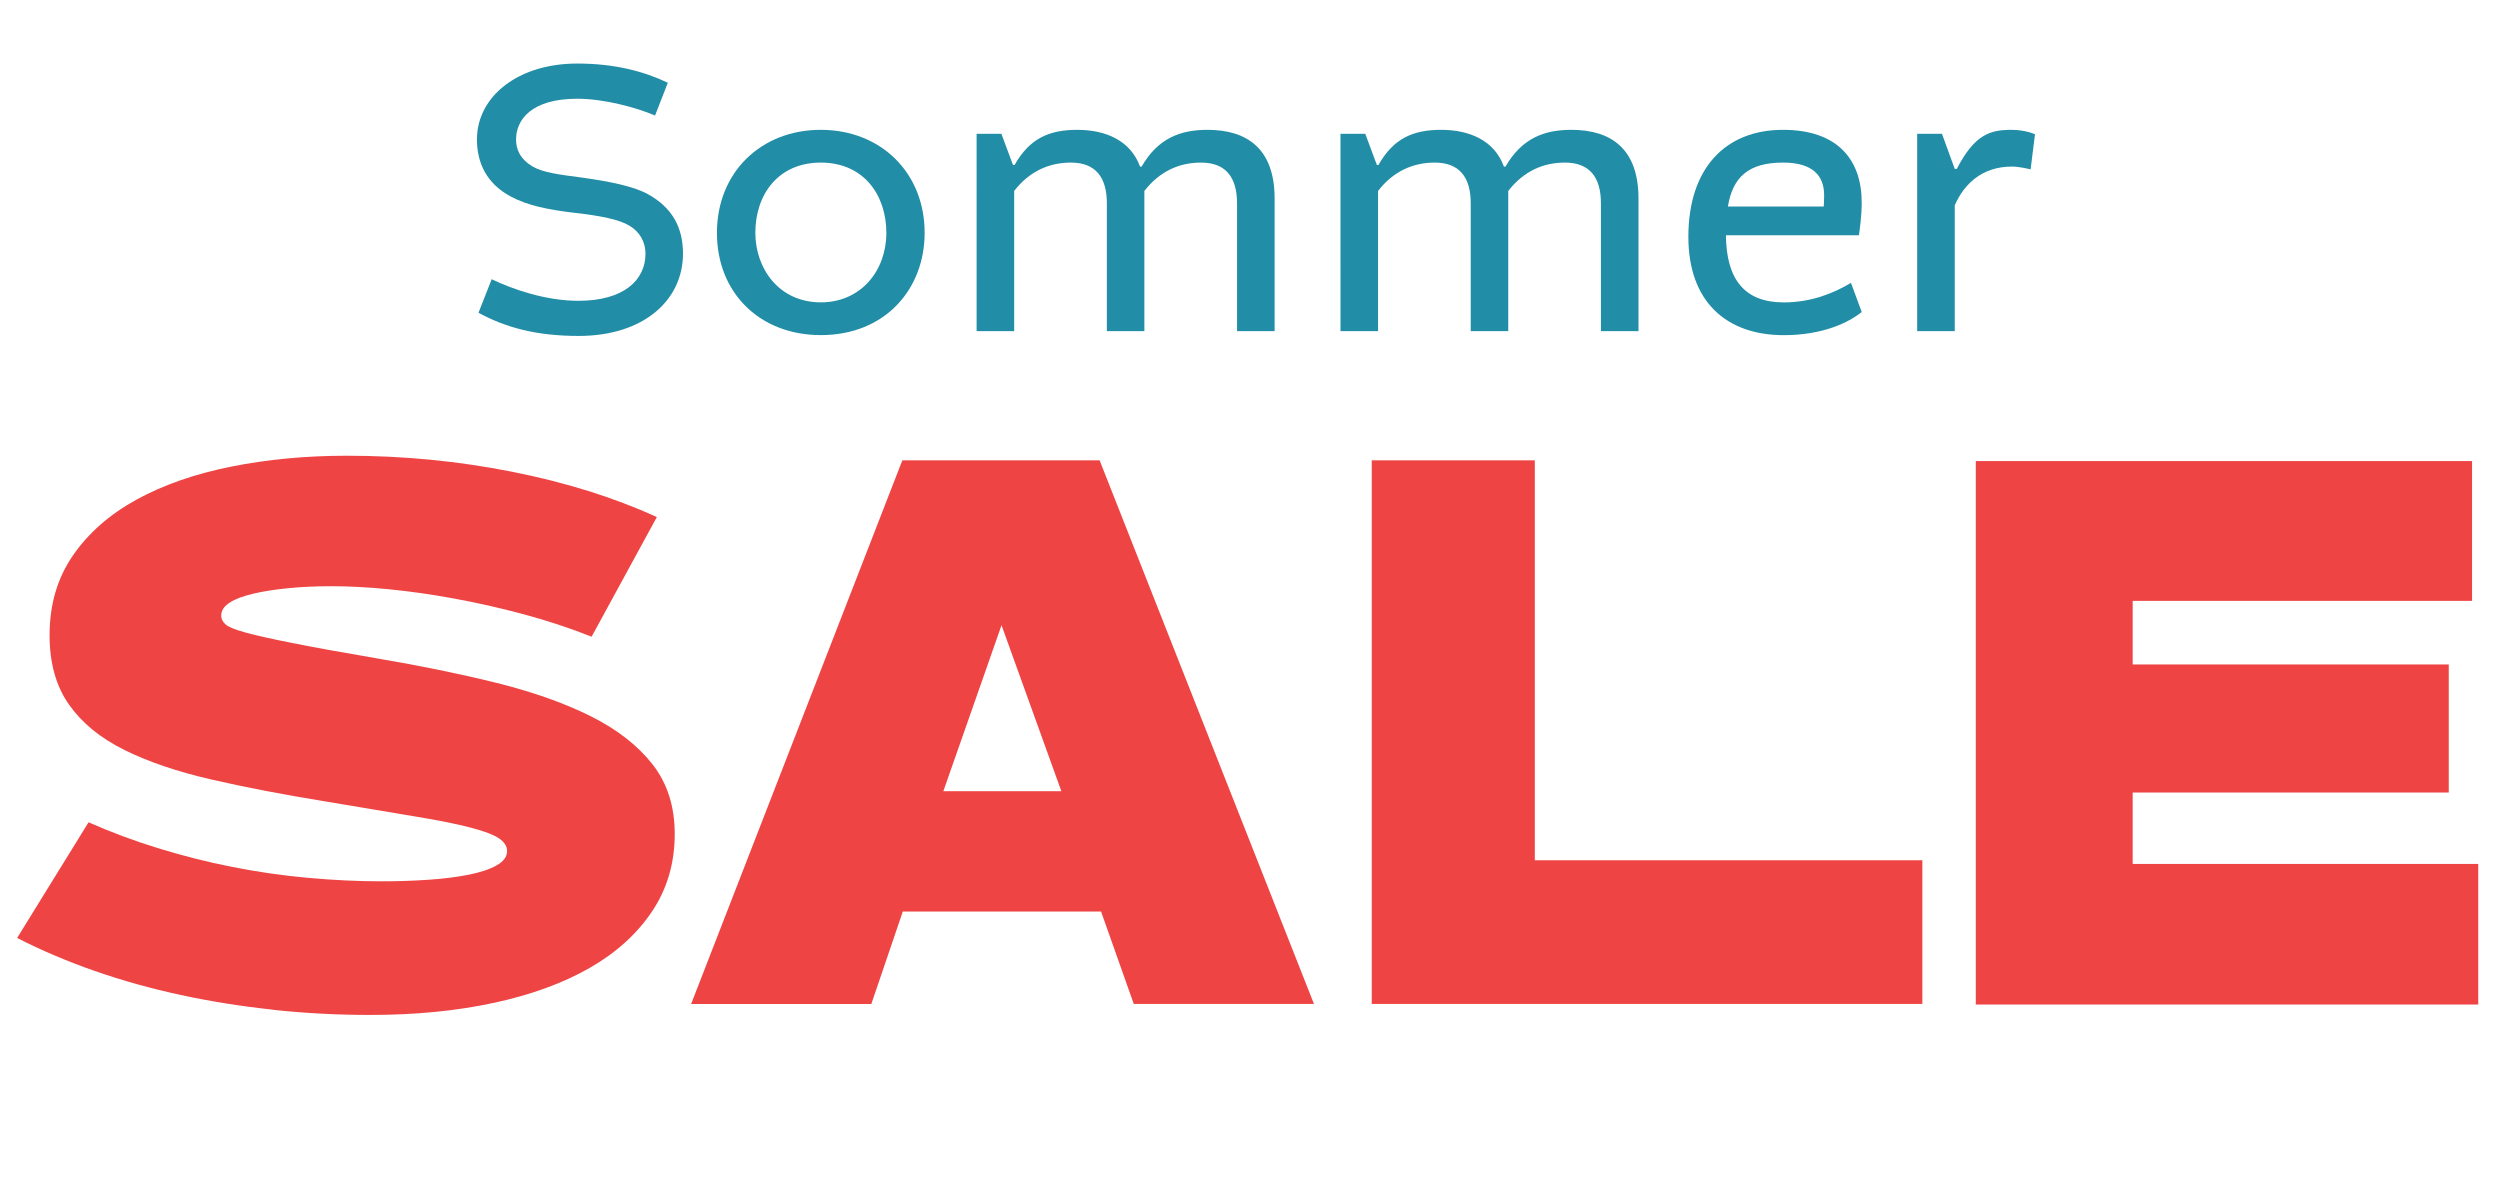
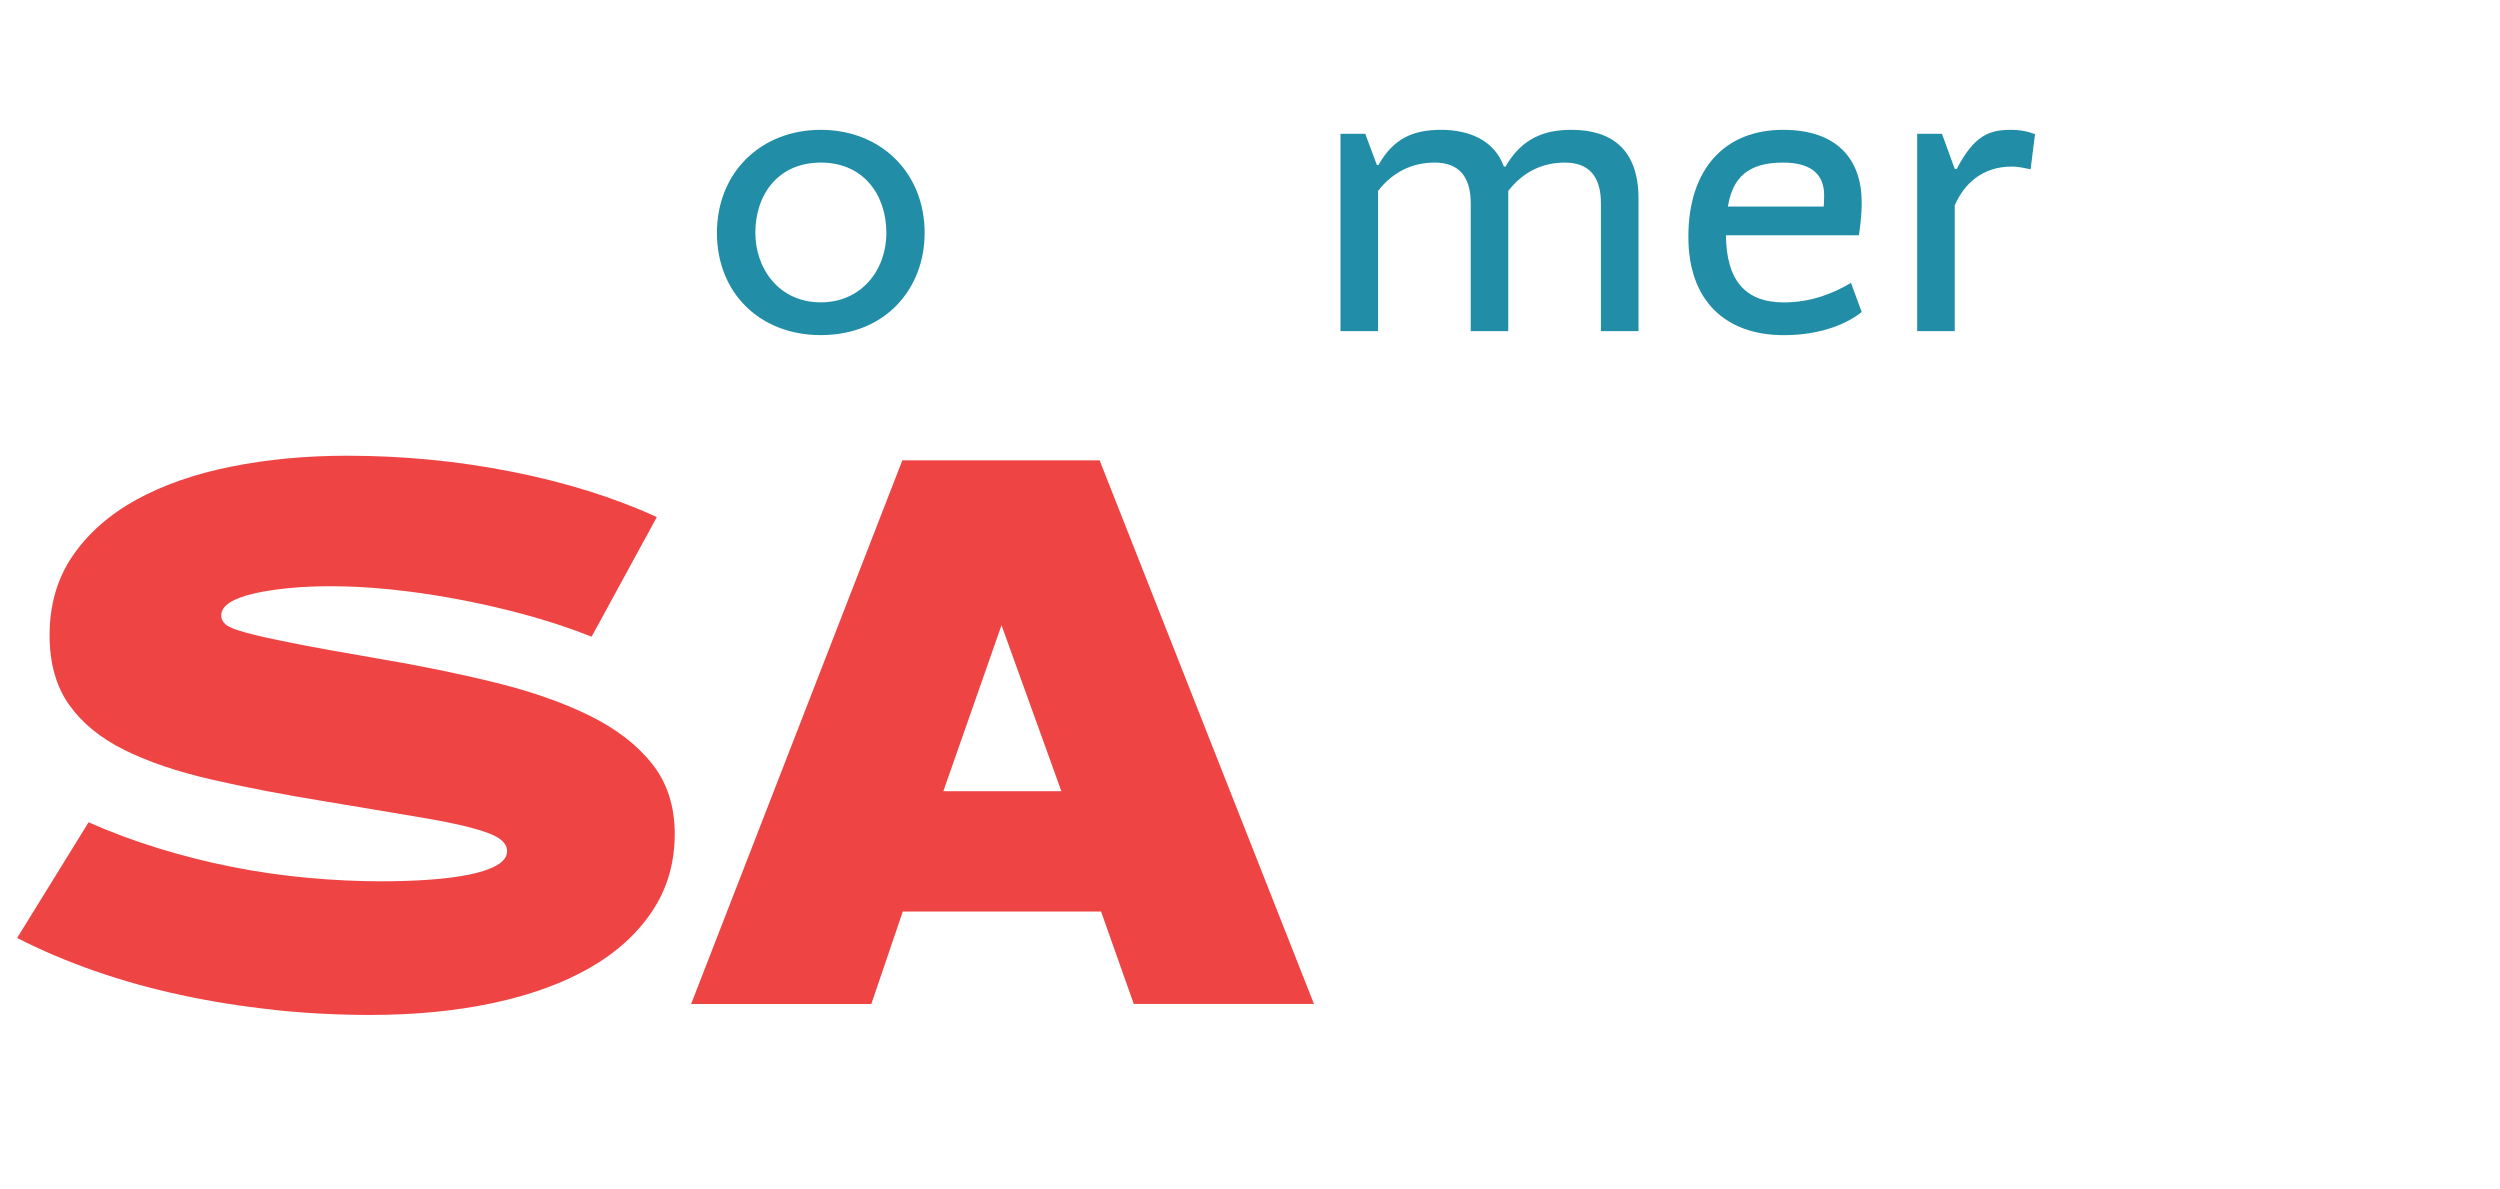
<svg xmlns="http://www.w3.org/2000/svg" viewBox="0 0 420.54 199.97" height="199.97" width="420.54" id="b">
  <g id="c">
-     <path fill="#218da6" d="M80.49,52.61l2.22-5.64c3.49,1.68,9.07,3.63,14.58,3.63,7.66,0,11.29-3.49,11.29-7.93,0-2.02-1.01-3.7-2.69-4.7-1.75-1.07-4.97-1.68-9.07-2.15-4.7-.54-8.13-1.28-10.88-2.75-4.17-2.22-5.71-5.78-5.71-9.61,0-7.19,6.85-12.77,16.86-12.77,6.25,0,11.15,1.28,15.25,3.23l-2.15,5.51c-3.16-1.34-8.53-2.82-13.1-2.82-7.73,0-10.28,3.56-10.28,6.85,0,1.68.67,3.29,2.82,4.57,1.75,1.01,4.43,1.34,8.53,1.88,4.3.61,8.4,1.41,10.82,2.75,4.03,2.22,5.91,5.51,5.91,10.01,0,7.79-6.58,13.84-17.54,13.84-7.12,0-12.29-1.41-16.86-3.9Z" />
    <path fill="#218da6" d="M155.54,39.17c0,9.41-6.58,17.2-17.47,17.2-10.21,0-17.47-7.05-17.47-17.2s7.39-17.33,17.47-17.33,17.47,7.19,17.47,17.33ZM127.06,39.17c0,5.91,3.9,11.69,11.02,11.69,6.72,0,11.02-5.31,11.02-11.69s-3.83-11.82-11.02-11.82-11.02,5.38-11.02,11.82Z" />
-     <path fill="#218da6" d="M164.28,22.51h4.17l1.95,5.24h.27c2.55-4.5,5.85-5.91,10.55-5.91s8.94,1.75,10.55,6.18h.27c2.75-4.77,6.52-6.18,11.08-6.18,6.65,0,11.29,3.16,11.29,11.56v22.3h-6.32v-21.5c0-4.43-1.95-6.85-6.05-6.85-3.63,0-6.92,1.41-9.54,4.77v23.58h-6.31v-21.5c0-4.43-1.95-6.85-6.05-6.85-3.76,0-7.05,1.54-9.54,4.77v23.58h-6.32V22.51Z" />
    <path fill="#218da6" d="M225.49,22.51h4.17l1.95,5.24h.27c2.55-4.5,5.85-5.91,10.55-5.91s8.94,1.75,10.55,6.18h.27c2.75-4.77,6.52-6.18,11.08-6.18,6.65,0,11.29,3.16,11.29,11.56v22.3h-6.32v-21.5c0-4.43-1.95-6.85-6.05-6.85-3.63,0-6.92,1.41-9.54,4.77v23.58h-6.31v-21.5c0-4.43-1.95-6.85-6.05-6.85-3.76,0-7.05,1.54-9.54,4.77v23.58h-6.32V22.51Z" />
    <path fill="#218da6" d="M284.01,39.84c0-11.49,6.18-18,15.92-18,9.2,0,13.24,5.04,13.24,12.23,0,2.35-.34,4.5-.47,5.51h-22.37c.07,7.46,3.16,11.29,9.74,11.29,4.57,0,8.4-1.54,11.29-3.29l1.81,4.9c-2.15,1.75-6.52,3.9-13.1,3.9-9.74,0-16.06-5.71-16.06-16.53ZM290.66,34.74h16.12s.07-.81.07-1.88c0-3.22-1.81-5.51-6.92-5.51-5.85,0-8.47,2.49-9.27,7.39Z" />
    <path fill="#218da6" d="M341.59,28.49c-.6-.13-1.95-.47-3.16-.47-5.04,0-8.06,2.96-9.61,6.52v21.16h-6.32V22.51h4.17l2.15,5.91h.34c3.02-5.84,5.64-6.58,9.2-6.58,2.35,0,3.96.74,3.96.74l-.74,5.91Z" />
    <path fill="#ef4444" d="M46.05,169.86c-5.36-.57-10.56-1.39-15.61-2.48-5.05-1.09-9.89-2.44-14.5-4.05-4.62-1.61-8.97-3.46-13.06-5.55l12.02-19.46c3.74,1.66,7.66,3.12,11.76,4.38,4.09,1.26,8.23,2.31,12.41,3.13,4.18.83,8.4,1.44,12.67,1.83,4.27.39,8.4.59,12.41.59,2.7,0,5.33-.08,7.9-.26,2.57-.17,4.83-.46,6.79-.85,1.96-.39,3.53-.91,4.7-1.57s1.76-1.46,1.76-2.42c0-.78-.44-1.48-1.31-2.09-.87-.61-2.46-1.22-4.77-1.83-2.31-.61-5.44-1.24-9.41-1.89-3.96-.65-9.04-1.5-15.22-2.55-6.97-1.13-13.3-2.35-19.01-3.66-5.71-1.31-10.58-2.96-14.63-4.96-4.05-2-7.16-4.55-9.34-7.64-2.18-3.09-3.27-6.99-3.27-11.69,0-5.14,1.31-9.6,3.92-13.39,2.61-3.79,6.18-6.92,10.71-9.41,4.53-2.48,9.84-4.33,15.94-5.55,6.09-1.22,12.58-1.83,19.46-1.83,9.41,0,18.64.89,27.69,2.68,9.06,1.79,17.2,4.33,24.43,7.64l-10.97,20.12c-3.75-1.48-7.58-2.74-11.5-3.79s-7.77-1.92-11.56-2.61c-3.79-.7-7.45-1.22-10.97-1.57-3.53-.35-6.77-.52-9.73-.52-2.61,0-5.03.11-7.25.33-2.22.22-4.18.52-5.88.92s-3.03.89-3.98,1.5c-.96.61-1.44,1.35-1.44,2.22,0,.52.24,1,.72,1.44.48.44,1.59.89,3.33,1.37,1.74.48,4.35,1.07,7.84,1.76,3.48.7,8.27,1.57,14.37,2.61,7.23,1.22,13.91,2.59,20.05,4.11,6.14,1.53,11.43,3.4,15.87,5.62,4.44,2.22,7.9,4.92,10.39,8.1,2.48,3.18,3.72,7.08,3.72,11.69,0,4.88-1.26,9.21-3.79,13-2.53,3.79-6.03,6.97-10.52,9.54-4.49,2.57-9.86,4.53-16.13,5.88s-13.19,2.03-20.77,2.03c-5.49,0-10.91-.28-16.26-.85Z" />
    <path fill="#ef4444" d="M116.26,168.88l35.53-91.45h33.18l36.06,91.45h-30.31l-6.66-18.81,5.49,3.27h-43.37l6.66-2.87-6.27,18.42h-30.31ZM157.68,135.96l-3.53-2.87h27.96l-2.35,3.4-12.15-33.71h1.7l-11.63,33.18Z" />
-     <path fill="#ef4444" d="M230.75,168.88v-91.45h27.43v79.17l-12.41-11.89h77.6v24.17h-92.62Z" />
-     <path fill="#ef4444" d="M332.36,169.01v-91.45h83.48v23.51h-68.98l11.89-11.63v33.83l-11.89-11.5h65.06v21.55h-65.06l11.89-11.37v35.01l-11.89-11.63h70.02v23.65h-84.52Z" />
  </g>
</svg>